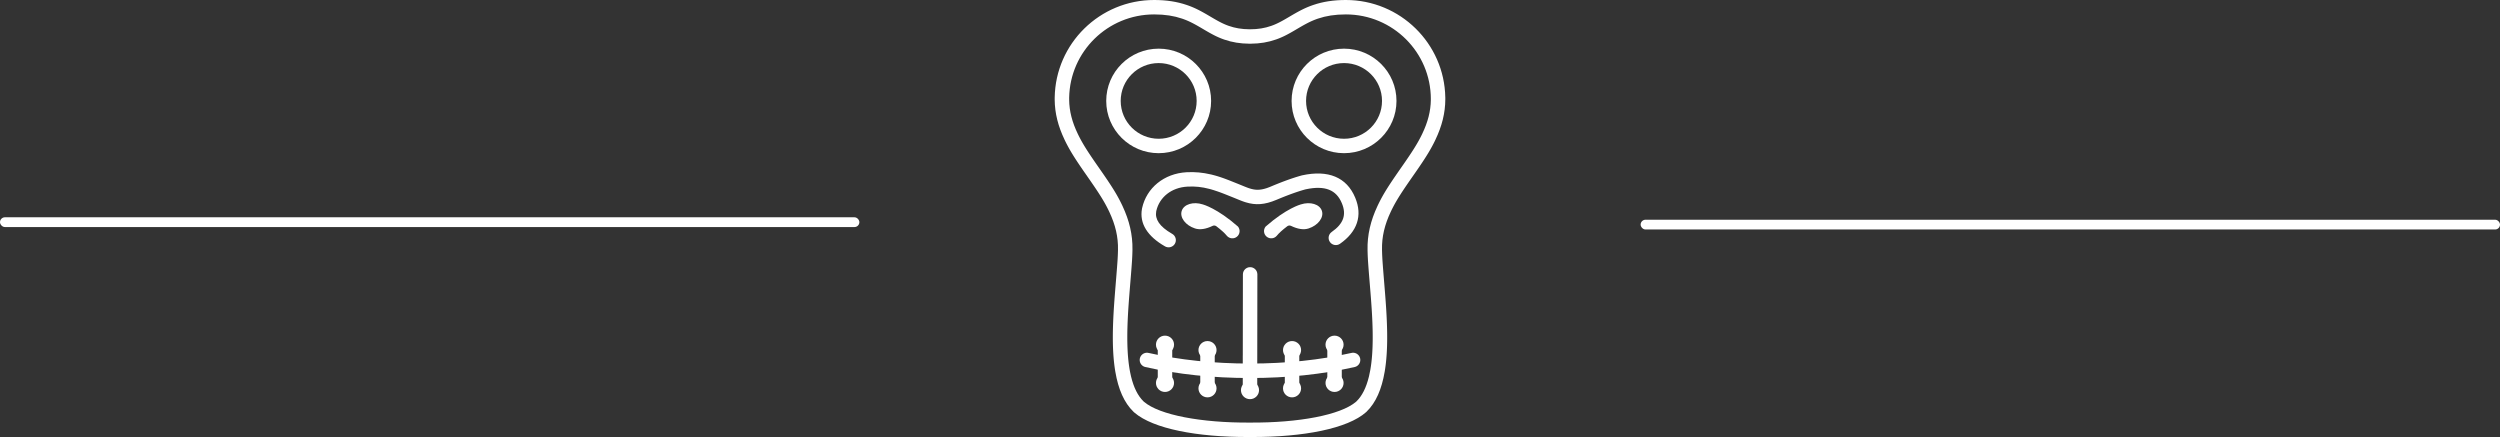
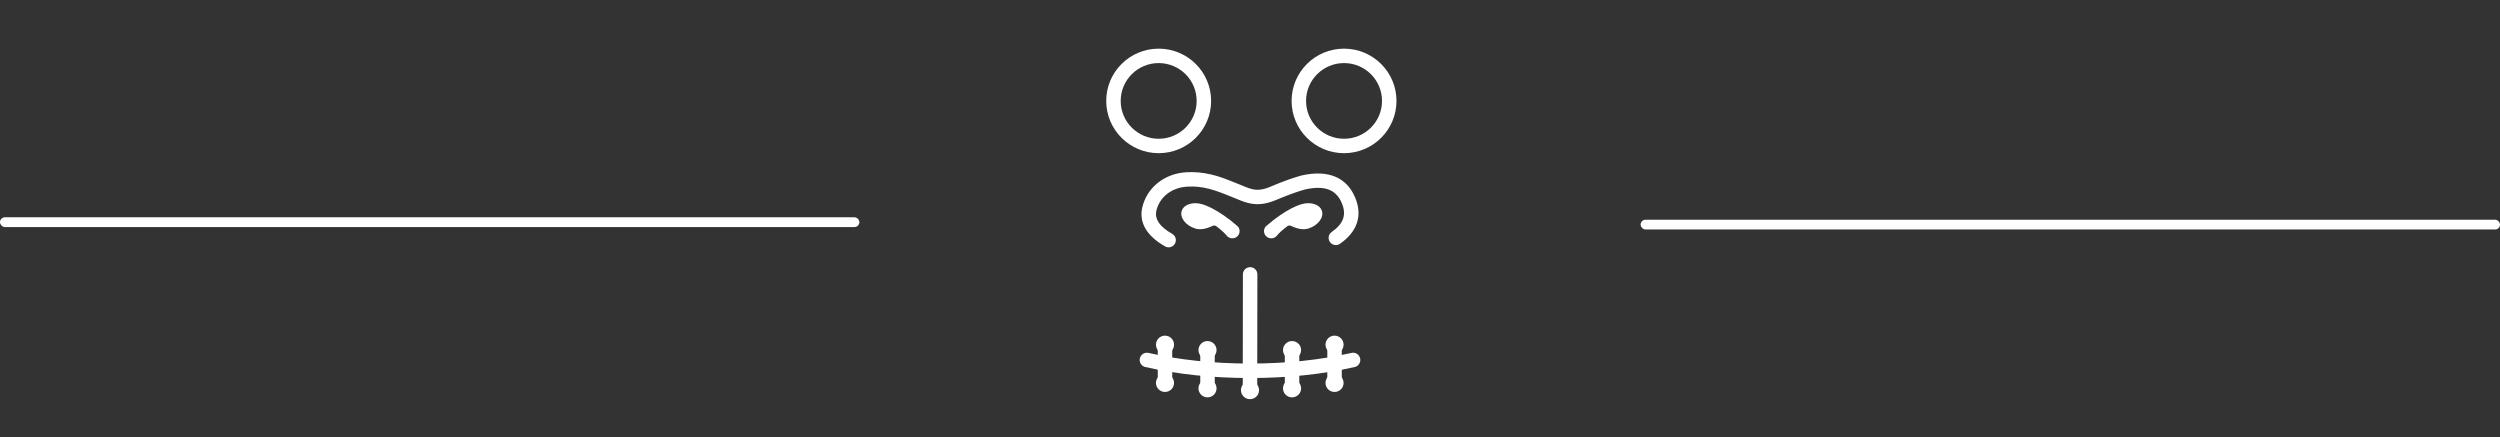
<svg xmlns="http://www.w3.org/2000/svg" width="1024px" height="179px" viewBox="0 0 1024 179" version="1.1">
  <rect x="0" y="0" width="1024" height="179" fill="#333333" stroke="none" />
  <title>Divider</title>
  <g id="Web" stroke="none" stroke-width="1" fill="none" fill-rule="evenodd">
    <g id="Artboard" transform="translate(-208, -1372)">
      <g id="Divider" transform="translate(208, 1372)">
        <rect id="Rectangle" fill="#FFFFFF" x="672" y="90" width="352" height="4" rx="2" />
        <rect id="Rectangle" fill="#FFFFFF" x="0" y="89" width="352" height="4" rx="2" />
        <g id="Group-7" transform="translate(432, 0)">
-           <path d="M119.259,0 C141.535,0 159.635,17.814 159.995,39.926 L160,40.597 L159.981,40.597 L159.981,40.6 L160,40.6 C159.993,46.302 158.604,51.694 155.944,57.254 C155.844,57.465 155.743,57.673 155.641,57.88 L155.518,58.128 L155.403,58.358 L155.23,58.701 L155.113,58.929 L154.944,59.253 L154.831,59.469 L154.659,59.792 L154.484,60.115 L154.306,60.439 L154.126,60.764 L154.003,60.981 L153.88,61.199 L153.691,61.528 L153.498,61.859 L153.302,62.192 L153.169,62.416 L152.965,62.755 L152.827,62.982 L152.615,63.327 L152.399,63.676 L152.178,64.03 L151.951,64.389 L151.639,64.876 L151.399,65.249 L151.236,65.5 L150.9,66.013 L150.553,66.538 L150.193,67.076 L149.821,67.629 L149.436,68.198 L149.037,68.783 L148.518,69.539 L147.976,70.323 L145.805,73.44 L145.146,74.39 L144.769,74.938 L144.168,75.815 L143.823,76.322 L143.49,76.814 L143.274,77.134 L142.96,77.604 L142.656,78.062 L142.362,78.508 L142.171,78.799 L141.985,79.086 L141.713,79.508 L141.449,79.92 L141.194,80.325 L141.029,80.59 L140.786,80.981 L140.551,81.366 L140.399,81.619 L140.249,81.87 L140.101,82.118 L139.957,82.365 L139.745,82.731 L139.606,82.974 L139.47,83.215 L139.336,83.455 L139.204,83.694 L139.074,83.933 L138.882,84.29 L138.756,84.528 L138.631,84.766 L138.508,85.004 L138.385,85.243 L138.204,85.603 L138.084,85.844 L137.906,86.208 L137.788,86.452 L137.671,86.699 C135.166,91.977 133.946,97.005 134.073,102.345 L134.088,102.938 L134.105,103.503 L134.117,103.871 L134.134,104.328 L134.146,104.619 L134.177,105.26 L134.213,105.929 L134.247,106.488 L134.293,107.182 L134.361,108.15 L134.461,109.496 L134.552,110.663 L134.792,113.666 L135.183,118.458 L135.337,120.382 L135.445,121.781 L135.517,122.735 L135.584,123.655 L135.671,124.893 L135.739,125.916 L135.792,126.745 L135.85,127.718 L135.895,128.516 L135.937,129.305 L135.968,129.933 L135.997,130.541 L136.024,131.151 L136.048,131.718 L136.07,132.281 L136.09,132.839 L136.108,133.393 L136.124,133.942 L136.132,134.215 L136.148,134.892 L136.162,135.563 L136.171,136.094 L136.178,136.621 L136.182,137.144 L136.185,137.663 C136.186,137.835 136.186,138.006 136.186,138.177 L136.185,138.687 L136.182,139.193 C136.18,139.445 136.177,139.696 136.174,139.945 L136.166,140.441 L136.156,140.932 L136.144,141.42 L136.129,141.904 L136.113,142.384 L136.095,142.861 L136.085,143.097 L136.063,143.568 L136.039,144.034 L136.013,144.497 C136.004,144.651 135.995,144.804 135.985,144.957 L135.955,145.412 C135.919,145.942 135.878,146.464 135.832,146.978 L135.792,147.418 C135.758,147.783 135.721,148.144 135.682,148.502 L135.634,148.929 L135.609,149.142 L135.557,149.565 C135.505,149.986 135.449,150.402 135.389,150.813 L135.328,151.223 L135.297,151.426 L135.232,151.831 C135.211,151.966 135.188,152.1 135.166,152.233 C133.947,159.41 131.577,164.934 127.715,168.659 L127.564,168.803 L127.529,168.834 C119.992,175.542 101.903,179.059 80.627,178.998 L80.019,178.995 L79.373,178.999 C58.31,179.059 40.37,175.612 32.7,169.034 L32.471,168.834 L32.436,168.803 L32.285,168.659 C28.423,164.934 26.053,159.41 24.834,152.233 L24.801,152.033 L24.768,151.831 L24.703,151.426 L24.672,151.223 L24.611,150.813 C24.566,150.505 24.524,150.194 24.483,149.88 L24.443,149.565 L24.391,149.142 L24.366,148.93 L24.318,148.502 C24.292,148.264 24.267,148.024 24.243,147.782 L24.208,147.418 L24.168,146.979 C24.134,146.593 24.102,146.202 24.073,145.808 L24.045,145.413 L24.015,144.957 L24,144.728 L23.987,144.498 L23.961,144.035 L23.937,143.568 L23.915,143.098 L23.905,142.861 L23.887,142.385 L23.871,141.905 L23.856,141.421 L23.844,140.933 L23.834,140.441 L23.826,139.945 L23.821,139.57 L23.818,139.194 L23.815,138.687 L23.814,138.177 L23.814,137.921 L23.815,137.663 L23.818,137.144 L23.822,136.621 L23.829,136.094 L23.838,135.563 L23.852,134.892 L23.868,134.215 L23.876,133.942 L23.892,133.393 L23.91,132.839 L23.93,132.281 L23.952,131.719 L23.976,131.151 L24.003,130.542 L24.032,129.933 L24.063,129.305 L24.105,128.516 L24.15,127.718 L24.208,126.745 L24.261,125.916 L24.329,124.894 L24.416,123.655 L24.483,122.735 L24.555,121.781 L24.663,120.382 L24.817,118.458 L25.208,113.666 L25.448,110.663 L25.539,109.496 L25.639,108.15 L25.707,107.182 L25.753,106.489 L25.787,105.929 L25.823,105.26 L25.854,104.619 L25.866,104.328 L25.883,103.871 L25.895,103.503 L25.912,102.938 L25.927,102.345 C26.052,97.072 24.864,92.103 22.423,86.897 L22.329,86.699 L22.212,86.453 L22.094,86.208 L21.916,85.844 L21.796,85.603 L21.615,85.243 L21.492,85.005 L21.369,84.766 L21.244,84.528 L21.118,84.29 L20.926,83.933 L20.796,83.694 L20.664,83.455 L20.53,83.215 L20.394,82.974 L20.255,82.731 L20.043,82.365 L19.899,82.118 L19.751,81.87 L19.601,81.619 L19.449,81.366 L19.214,80.981 L18.971,80.59 L18.806,80.325 L18.551,79.921 L18.287,79.508 L18.015,79.086 L17.829,78.8 L17.638,78.508 L17.344,78.062 L17.04,77.604 L16.726,77.134 L16.51,76.814 L16.177,76.322 L15.832,75.815 L15.231,74.938 L14.854,74.39 L14.195,73.44 L12.024,70.323 L11.482,69.539 L10.963,68.783 L10.564,68.198 L10.179,67.63 L9.807,67.077 L9.447,66.538 L9.1,66.013 L8.764,65.501 L8.601,65.249 L8.361,64.877 L8.049,64.39 L7.822,64.031 L7.601,63.677 L7.385,63.328 L7.173,62.983 L7.035,62.755 L6.831,62.416 L6.698,62.192 L6.502,61.859 L6.309,61.528 L6.12,61.2 L5.997,60.982 L5.874,60.764 L5.694,60.439 L5.516,60.115 L5.341,59.792 L5.169,59.469 L5.056,59.253 L4.887,58.929 L4.77,58.701 L4.597,58.358 L4.482,58.128 L4.359,57.88 C4.257,57.673 4.156,57.465 4.056,57.255 C1.429,51.763 0.041,46.435 0,40.812 L0,40.601 L0.019,40.601 L0.019,40.597 L0,40.597 L0.005,39.926 C0.365,17.814 18.465,0 40.741,0 C45.836,0 50.143,0.693 54.074,2.033 L54.29,2.108 L54.503,2.182 L54.785,2.283 L55.132,2.411 L55.475,2.541 L55.611,2.593 L55.747,2.646 L56.017,2.754 L56.151,2.809 L56.285,2.864 L56.552,2.975 L56.819,3.09 L57.085,3.206 L57.352,3.325 L57.485,3.386 L57.752,3.509 L57.886,3.572 L58.155,3.7 L58.426,3.832 L58.562,3.899 L58.835,4.035 L59.112,4.176 L59.391,4.32 L59.674,4.468 L59.96,4.62 L60.251,4.777 L60.546,4.938 L60.846,5.104 L61.151,5.274 L61.463,5.45 L61.78,5.63 L62.268,5.911 L62.772,6.205 L63.118,6.408 L64.386,7.155 L64.993,7.511 L65.404,7.75 L65.801,7.977 L66.183,8.194 L66.431,8.333 L66.674,8.467 L66.911,8.597 L67.144,8.723 L67.372,8.845 L67.652,8.992 L67.926,9.133 L68.142,9.243 L68.355,9.348 L68.565,9.451 L68.669,9.501 L68.876,9.6 L69.081,9.695 L69.285,9.788 L69.487,9.878 L69.588,9.922 L69.79,10.009 L69.991,10.094 L70.192,10.176 L70.444,10.277 L70.697,10.375 L70.799,10.414 L71.055,10.508 L71.314,10.601 C73.868,11.503 76.582,11.975 79.798,11.994 L80,11.995 C83.305,11.995 86.079,11.522 88.686,10.601 L88.894,10.527 L88.996,10.489 L89.252,10.394 L89.505,10.297 L89.606,10.257 L89.808,10.176 L90.009,10.094 L90.21,10.009 L90.462,9.9 L90.715,9.788 L90.919,9.695 L91.124,9.599 L91.331,9.501 L91.435,9.451 L91.645,9.348 L91.858,9.242 L92.074,9.133 L92.403,8.963 L92.628,8.845 L92.856,8.723 L93.089,8.597 L93.326,8.467 L93.569,8.332 L93.817,8.194 L94.199,7.977 L94.596,7.75 L95.007,7.511 L95.614,7.155 L96.882,6.407 L97.228,6.205 L97.732,5.911 L98.22,5.63 L98.537,5.45 L98.849,5.274 L99.154,5.103 L99.454,4.938 L99.749,4.777 L100.04,4.62 L100.326,4.468 L100.609,4.319 L100.888,4.175 L101.165,4.035 L101.438,3.898 L101.574,3.832 L101.845,3.7 L102.114,3.572 L102.248,3.509 L102.515,3.386 L102.648,3.325 L102.915,3.206 L103.181,3.089 C103.27,3.051 103.359,3.013 103.448,2.975 L103.715,2.863 L103.983,2.754 L104.253,2.646 C104.343,2.611 104.434,2.575 104.525,2.54 L104.799,2.436 L104.937,2.385 L105.215,2.283 L105.497,2.182 C105.638,2.132 105.781,2.082 105.926,2.033 C109.857,0.692 114.164,0 119.259,0 Z M119.259,5.905 C114.807,5.905 111.149,6.493 107.844,7.62 L107.605,7.703 L107.252,7.828 L107.019,7.914 L106.788,8 L106.559,8.089 L106.331,8.179 L106.104,8.27 L105.991,8.317 L105.765,8.412 L105.539,8.509 L105.312,8.608 L105.085,8.71 L104.857,8.814 L104.628,8.921 L104.339,9.059 L104.047,9.202 L103.811,9.32 L103.572,9.442 L103.268,9.599 L102.959,9.762 L102.58,9.965 L102.322,10.106 L102.058,10.251 L101.79,10.401 L101.516,10.555 L101.094,10.795 L100.658,11.047 L100.206,11.31 L98.445,12.347 L97.965,12.628 L97.653,12.809 L97.2,13.069 L96.906,13.237 L96.476,13.478 L96.196,13.633 L95.922,13.784 L95.652,13.93 L95.387,14.071 L95.126,14.209 L94.868,14.343 L94.613,14.472 L94.362,14.599 L94.112,14.721 L93.989,14.782 L93.742,14.899 L93.498,15.014 L93.254,15.126 L92.95,15.262 L92.647,15.394 L92.404,15.497 L92.161,15.598 L91.917,15.697 L91.671,15.794 C91.547,15.842 91.423,15.889 91.299,15.936 L91.048,16.029 L90.794,16.121 L90.666,16.167 C87.481,17.291 84.106,17.878 80.22,17.899 L80,17.9 L79.78,17.899 C75.968,17.878 72.646,17.313 69.515,16.23 L69.27,16.144 L68.952,16.03 L68.701,15.936 L68.515,15.866 L68.329,15.794 L68.083,15.697 L67.839,15.598 L67.596,15.497 L67.353,15.394 L67.11,15.289 L66.989,15.235 L66.746,15.126 L66.502,15.014 L66.258,14.9 L66.011,14.782 L65.888,14.722 L65.638,14.599 L65.387,14.473 L65.132,14.343 L65.004,14.277 L64.874,14.209 L64.613,14.072 L64.348,13.93 L64.078,13.784 L63.804,13.634 L63.524,13.478 L63.094,13.237 L62.8,13.07 L62.347,12.809 L62.035,12.629 L61.555,12.347 L59.794,11.31 L59.342,11.047 L58.906,10.795 L58.484,10.555 L58.21,10.401 L57.942,10.251 L57.678,10.106 L57.42,9.965 L57.041,9.762 L56.793,9.631 L56.671,9.567 L56.428,9.442 L56.189,9.321 L55.953,9.203 L55.603,9.032 L55.372,8.922 L55.143,8.814 L54.915,8.71 L54.688,8.608 L54.461,8.509 L54.235,8.412 L54.009,8.317 L53.896,8.271 L53.669,8.179 L53.441,8.089 L53.212,8.001 L52.981,7.914 L52.69,7.807 L52.395,7.703 L52.156,7.62 C48.851,6.493 45.193,5.905 40.741,5.905 C21.705,5.905 6.238,21.128 5.931,40.023 L5.928,40.288 C5.939,40.389 5.945,40.493 5.945,40.597 C5.945,40.702 5.939,40.806 5.928,40.908 C5.984,45.555 7.154,50.007 9.405,54.714 L9.543,55 L9.682,55.285 L9.794,55.511 L9.964,55.85 L10.12,56.154 L10.277,56.458 L10.437,56.762 L10.545,56.965 L10.71,57.269 L10.877,57.575 L11.048,57.882 L11.222,58.19 L11.4,58.501 L11.582,58.815 L11.831,59.237 L12.022,59.558 L12.219,59.883 L12.42,60.211 L12.557,60.433 L12.767,60.77 L12.982,61.112 L13.203,61.46 L13.507,61.932 L13.742,62.295 L13.983,62.664 L14.316,63.167 L14.573,63.554 L14.927,64.083 L15.294,64.627 L15.579,65.045 L16.171,65.912 L16.691,66.666 L17.124,67.291 L18.802,69.698 L19.503,70.707 L20.165,71.667 L20.545,72.221 L20.913,72.759 L21.151,73.11 L21.499,73.624 L21.835,74.125 L22.16,74.612 L22.475,75.088 L22.679,75.399 L22.978,75.857 L23.267,76.304 L23.455,76.597 L23.729,77.03 L23.907,77.314 L24.082,77.594 L24.254,77.871 L24.422,78.146 L24.587,78.418 L24.749,78.687 L24.987,79.087 L25.142,79.351 L25.294,79.614 L25.445,79.875 L25.593,80.135 L25.81,80.523 L26.024,80.909 L26.094,81.038 L26.233,81.295 L26.37,81.553 L26.507,81.81 L26.641,82.068 L26.775,82.326 L26.907,82.586 L27.039,82.847 L27.234,83.24 L27.429,83.637 L27.622,84.039 L27.783,84.379 C30.565,90.305 31.968,96.1 31.855,102.272 L31.851,102.485 L31.836,103.074 L31.826,103.449 L31.809,103.996 L31.792,104.461 L31.779,104.766 L31.748,105.437 L31.711,106.145 L31.676,106.734 L31.615,107.657 L31.565,108.375 L31.47,109.65 L31.366,110.997 L31.243,112.552 L30.707,119.131 L30.591,120.588 L30.484,121.963 L30.399,123.082 L30.321,124.153 L30.26,125.014 L30.204,125.849 L30.151,126.662 L30.101,127.456 L30.047,128.39 L29.997,129.308 L29.965,129.915 L29.936,130.519 L29.909,131.111 L29.885,131.676 L29.863,132.215 L29.843,132.75 L29.825,133.28 L29.808,133.806 L29.793,134.326 L29.78,134.843 L29.775,135.099 L29.762,135.736 L29.752,136.366 L29.745,136.988 L29.741,137.727 L29.74,138.456 L29.743,139.056 L29.748,139.531 L29.754,140.002 L29.762,140.469 L29.772,140.932 L29.785,141.391 L29.798,141.845 L29.814,142.296 L29.832,142.742 L29.852,143.185 L29.88,143.733 L29.91,144.275 L29.924,144.489 L29.951,144.917 L29.981,145.34 L30.013,145.759 L30.03,145.967 L30.064,146.381 L30.101,146.791 L30.14,147.198 L30.182,147.6 L30.214,147.9 L30.247,148.197 L30.293,148.591 L30.342,148.981 L30.367,149.175 L30.392,149.368 L30.445,149.751 L30.5,150.13 C30.542,150.414 30.586,150.694 30.631,150.972 L30.677,151.249 L30.74,151.609 C30.771,151.787 30.804,151.963 30.837,152.137 L30.904,152.485 C31.006,153.003 31.115,153.508 31.231,154 L31.309,154.326 C32.393,158.755 34.053,162.101 36.318,164.33 L36.401,164.411 L36.449,164.457 L36.606,164.594 C42.925,169.979 60.027,173.215 79.981,173.091 L80.018,173.144 L80.019,173.09 C99.973,173.215 117.075,169.979 123.394,164.593 L123.551,164.457 L123.599,164.41 C125.906,162.182 127.593,158.809 128.691,154.326 L128.769,153.999 C128.95,153.234 129.113,152.437 129.26,151.609 L129.323,151.248 C129.385,150.881 129.444,150.508 129.5,150.13 L129.555,149.751 L129.608,149.368 C129.625,149.239 129.642,149.11 129.658,148.981 L129.707,148.591 L129.753,148.197 C129.776,148 129.797,147.8 129.818,147.6 L129.86,147.197 L129.899,146.791 L129.936,146.381 L129.97,145.967 L129.987,145.759 L130.019,145.339 L130.049,144.916 L130.076,144.489 L130.09,144.274 L130.12,143.733 L130.148,143.185 L130.168,142.742 L130.186,142.296 L130.202,141.845 L130.215,141.39 L130.228,140.932 L130.238,140.469 L130.246,140.002 L130.252,139.531 L130.257,139.055 L130.26,138.455 L130.26,137.849 L130.259,137.604 L130.255,136.988 L130.248,136.365 L130.238,135.736 L130.225,135.099 L130.22,134.843 L130.207,134.326 L130.192,133.805 L130.175,133.28 L130.157,132.75 L130.137,132.215 L130.115,131.676 L130.091,131.111 L130.064,130.519 L130.035,129.915 L130.003,129.308 L129.953,128.39 L129.899,127.456 L129.849,126.661 L129.796,125.848 L129.74,125.013 L129.679,124.153 L129.601,123.082 L129.516,121.962 L129.409,120.588 L129.293,119.13 L128.757,112.551 L128.634,110.996 L128.53,109.65 L128.435,108.374 L128.385,107.657 L128.324,106.733 L128.289,106.144 L128.252,105.437 L128.221,104.766 L128.208,104.461 L128.191,103.996 L128.174,103.449 L128.164,103.073 L128.149,102.485 C128,96.233 129.403,90.373 132.217,84.379 L132.378,84.039 L132.571,83.637 L132.766,83.24 L132.961,82.846 L133.093,82.586 L133.225,82.326 L133.359,82.068 L133.493,81.81 L133.63,81.552 L133.767,81.295 L133.976,80.909 L134.19,80.523 L134.407,80.135 L134.555,79.875 L134.706,79.614 L134.858,79.351 L135.013,79.087 L135.251,78.687 L135.413,78.417 L135.578,78.146 L135.746,77.871 L135.918,77.594 L136.093,77.313 L136.271,77.03 L136.545,76.597 L136.733,76.304 L137.022,75.857 L137.321,75.399 L137.525,75.088 L137.84,74.612 L138.165,74.124 L138.501,73.624 L138.849,73.109 L139.087,72.759 L139.455,72.22 L139.835,71.666 L140.497,70.706 L141.198,69.698 L142.876,67.29 L143.309,66.665 L143.829,65.912 L144.421,65.045 L144.706,64.626 L145.073,64.082 L145.427,63.554 L145.684,63.167 L146.017,62.664 L146.258,62.294 L146.493,61.932 L146.797,61.459 L147.018,61.112 L147.233,60.77 L147.443,60.433 L147.58,60.211 L147.781,59.882 L147.978,59.558 L148.169,59.237 L148.418,58.814 L148.6,58.501 L148.778,58.19 L148.952,57.881 L149.123,57.574 L149.29,57.269 L149.455,56.964 L149.563,56.762 L149.723,56.458 L149.88,56.154 L150.036,55.85 L150.206,55.511 L150.318,55.284 C150.411,55.095 150.503,54.905 150.595,54.714 C152.846,50.007 154.016,45.555 154.072,40.908 C154.061,40.806 154.055,40.702 154.055,40.597 C154.055,40.492 154.061,40.389 154.072,40.288 L154.074,40.597 C154.074,21.437 138.487,5.905 119.259,5.905 Z" id="Shape" fill="#FFFFFF" fill-rule="nonzero" />
          <path d="M52.033,86.368 C52.918,83.65 56.789,82.47 60.679,83.731 C60.862,83.791 66.576,85.326 75.082,92.805 C76.111,94.075 75.913,95.937 74.64,96.963 C73.385,97.975 71.552,97.796 70.516,96.572 L70.474,96.521 C69.626,95.474 68.21,94.192 66.225,92.677 L66.226,92.675 C65.785,92.338 65.191,92.277 64.69,92.516 C61.875,93.867 59.47,94.219 57.475,93.572 C53.585,92.311 51.149,89.085 52.033,86.368 Z" id="Nesebor-Venstre" fill="#FFFFFF" fill-rule="nonzero" />
          <path d="M85.922,86.368 C86.807,83.65 90.678,82.47 94.568,83.731 C94.751,83.791 100.464,85.326 108.971,92.805 C110,94.075 109.802,95.937 108.529,96.963 C107.274,97.975 105.441,97.796 104.405,96.572 L104.363,96.521 C103.515,95.474 102.099,94.192 100.114,92.677 L100.115,92.675 C99.673,92.338 99.08,92.277 98.579,92.516 C95.764,93.867 93.359,94.219 91.364,93.572 C87.474,92.311 85.037,89.085 85.922,86.368 Z" id="Nesebor-Venstre" fill="#FFFFFF" fill-rule="nonzero" transform="translate(97.685, 90.423) scale(-1, 1) translate(-97.685, -90.423) " />
          <path d="M54.008,70.547 C57.411,70.354 60.671,70.675 63.963,71.446 L64.13,71.485 L64.462,71.565 C64.793,71.647 65.121,71.732 65.449,71.822 L65.777,71.912 C65.941,71.958 66.105,72.005 66.27,72.054 L66.599,72.152 C66.654,72.168 66.709,72.185 66.764,72.202 L67.096,72.305 L67.43,72.411 C67.486,72.429 67.542,72.447 67.598,72.465 L67.936,72.576 C67.993,72.595 68.049,72.614 68.106,72.634 L68.45,72.75 C68.507,72.77 68.565,72.79 68.623,72.81 L68.973,72.933 L69.328,73.06 C69.387,73.081 69.447,73.103 69.507,73.125 L69.87,73.258 L70.239,73.395 L70.615,73.537 L70.998,73.684 L71.388,73.835 L71.787,73.991 L75.358,75.419 L77.706,76.378 L77.925,76.466 L78.335,76.628 L78.622,76.739 L78.804,76.808 L79.067,76.905 L79.235,76.966 C79.262,76.976 79.29,76.986 79.317,76.995 L79.558,77.078 C79.584,77.087 79.611,77.096 79.637,77.105 L79.792,77.156 L79.945,77.204 C82.191,77.908 84.114,77.949 86.746,77.085 L86.97,77.01 C87.309,76.894 87.66,76.763 88.024,76.617 L88.27,76.518 C88.311,76.501 88.352,76.484 88.394,76.467 L89.01,76.208 L89.496,76.005 L89.978,75.807 L90.455,75.611 L90.927,75.42 L91.394,75.233 C91.472,75.202 91.549,75.171 91.626,75.14 L92.087,74.958 L92.543,74.78 C92.618,74.75 92.693,74.721 92.769,74.692 L93.218,74.519 C93.292,74.491 93.366,74.463 93.44,74.434 L93.882,74.267 L94.319,74.104 L94.752,73.944 L95.18,73.788 C95.251,73.763 95.321,73.737 95.392,73.712 L95.813,73.561 L96.229,73.415 L96.641,73.272 C96.709,73.248 96.777,73.225 96.845,73.202 L97.25,73.065 C97.317,73.042 97.384,73.02 97.45,72.997 L97.848,72.866 C97.914,72.844 97.98,72.823 98.045,72.801 L98.436,72.675 C98.501,72.654 98.566,72.634 98.63,72.613 L99.014,72.493 L99.393,72.376 C99.456,72.357 99.519,72.338 99.581,72.319 L99.954,72.208 C100.015,72.19 100.077,72.172 100.138,72.154 L100.504,72.048 C100.564,72.031 100.625,72.014 100.685,71.997 L101.043,71.897 L101.294,71.828 L101.368,71.812 C111.997,69.496 119.583,72.552 123.086,80.952 C126.178,88.322 123.956,94.893 116.864,99.851 C115.524,100.787 113.676,100.464 112.737,99.129 C111.797,97.794 112.121,95.953 113.461,95.016 C118.356,91.594 119.593,87.936 117.616,83.224 C115.337,77.759 110.758,75.868 102.874,77.529 L102.706,77.565 L102.459,77.634 L102.131,77.726 L101.799,77.822 L101.462,77.922 L101.121,78.025 L100.775,78.131 L100.424,78.242 L100.068,78.355 L99.708,78.473 L99.343,78.593 L98.973,78.718 L98.599,78.846 C98.536,78.867 98.473,78.889 98.41,78.911 L98.028,79.044 L97.642,79.181 L97.251,79.321 C97.186,79.345 97.12,79.369 97.054,79.393 L96.656,79.538 C96.589,79.563 96.523,79.588 96.456,79.613 L96.051,79.764 L95.641,79.918 L95.227,80.076 L94.808,80.238 C94.738,80.265 94.668,80.292 94.597,80.32 L94.171,80.487 L93.741,80.657 L93.306,80.831 L92.866,81.009 L92.421,81.19 L91.972,81.375 C91.897,81.406 91.822,81.437 91.746,81.468 L91.29,81.658 L90.829,81.852 C85.986,83.895 82.318,84.111 78.289,82.875 L78.167,82.837 C78.065,82.805 77.963,82.773 77.861,82.739 L77.656,82.671 L77.449,82.6 C77.414,82.588 77.379,82.576 77.344,82.563 L77.132,82.488 L76.916,82.409 L76.694,82.327 L76.467,82.24 L76.232,82.15 L75.989,82.054 L75.608,81.902 L73.244,80.936 L69.804,79.56 L69.61,79.484 L69.227,79.334 L68.849,79.188 L68.476,79.046 L68.107,78.908 L67.743,78.774 C67.562,78.707 67.383,78.643 67.205,78.579 L66.852,78.455 C66.266,78.25 65.696,78.06 65.14,77.887 L64.807,77.785 C64.642,77.734 64.477,77.686 64.314,77.638 L63.989,77.545 L63.666,77.456 L63.345,77.37 C60.258,76.56 57.48,76.265 54.345,76.443 C47.802,76.813 42.934,80.773 41.631,86.343 L41.6,86.479 L41.588,86.544 C41.004,89.788 42.909,92.761 47.989,95.708 L48.145,95.798 C49.564,96.61 50.053,98.415 49.238,99.829 C48.423,101.243 46.612,101.73 45.193,100.918 C38.034,96.818 34.652,91.595 35.755,85.501 L35.797,85.282 L35.804,85.248 C37.624,76.966 44.781,71.07 54.008,70.547 Z" id="Nese---Linje" fill="#FFFFFF" fill-rule="nonzero" />
          <path d="M37.778,147.444 C50.864,150.397 64.938,151.873 80,151.873 C95.062,151.873 109.136,150.397 122.222,147.444" id="Path-3" stroke="#FFFFFF" stroke-width="5.925" stroke-linecap="round" />
          <path d="M80.061,109.43 C81.677,109.432 82.99,110.725 83.019,112.328 L83.019,112.387 L82.969,149.294 C82.968,149.353 82.967,149.412 82.963,149.47 L82.963,157.594 C82.963,159.224 81.636,160.546 80,160.546 C78.383,160.546 77.069,159.256 77.038,157.652 L77.037,157.594 L77.037,145.784 C77.037,145.698 77.041,145.614 77.048,145.531 L77.093,112.378 C77.096,110.748 78.424,109.428 80.061,109.43 Z" id="Path" fill="#FFFFFF" fill-rule="nonzero" />
          <path d="M62.593,142.093 C64.21,142.093 65.524,143.383 65.555,144.987 L65.556,145.045 L65.556,156.856 C65.556,158.486 64.229,159.808 62.593,159.808 C60.976,159.808 59.661,158.518 59.63,156.914 L59.63,156.856 L59.63,145.045 C59.63,143.415 60.956,142.093 62.593,142.093 Z" id="Path-6" fill="#FFFFFF" fill-rule="nonzero" />
          <path d="M45.185,139.878 C46.802,139.878 48.117,141.169 48.148,142.773 L48.148,142.831 L48.148,154.641 C48.148,156.272 46.822,157.594 45.185,157.594 C43.568,157.594 42.254,156.303 42.223,154.699 L42.222,154.641 L42.222,142.831 C42.222,141.2 43.549,139.878 45.185,139.878 Z" id="Path-6" fill="#FFFFFF" fill-rule="nonzero" />
          <path d="M97.222,142.093 C98.839,142.093 100.154,143.383 100.185,144.987 L100.185,145.045 L100.185,156.856 C100.185,158.486 98.859,159.808 97.222,159.808 C95.605,159.808 94.291,158.518 94.26,156.914 L94.259,156.856 L94.259,145.045 C94.259,143.415 95.586,142.093 97.222,142.093 Z" id="Path-6" fill="#FFFFFF" fill-rule="nonzero" />
          <path d="M114.63,139.878 C116.247,139.878 117.561,141.169 117.592,142.773 L117.593,142.831 L117.593,154.641 C117.593,156.272 116.266,157.594 114.63,157.594 C113.013,157.594 111.698,156.303 111.667,154.699 L111.667,154.641 L111.667,142.831 C111.667,141.2 112.993,139.878 114.63,139.878 Z" id="Path-6" fill="#FFFFFF" fill-rule="nonzero" />
          <path d="M118.519,19.93 C106.655,19.93 97.037,29.514 97.037,41.336 C97.037,53.158 106.655,62.742 118.519,62.742 C130.382,62.742 140,53.158 140,41.336 C140,29.514 130.382,19.93 118.519,19.93 Z M118.519,25.835 C127.11,25.835 134.074,32.775 134.074,41.336 C134.074,49.897 127.11,56.837 118.519,56.837 C109.927,56.837 102.963,49.897 102.963,41.336 C102.963,32.775 109.927,25.835 118.519,25.835 Z" id="Oval" fill="#FFFFFF" fill-rule="nonzero" />
          <path d="M42.593,19.93 C30.729,19.93 21.111,29.514 21.111,41.336 C21.111,53.158 30.729,62.742 42.593,62.742 C54.456,62.742 64.074,53.158 64.074,41.336 C64.074,29.514 54.456,19.93 42.593,19.93 Z M42.593,25.835 C51.184,25.835 58.148,32.775 58.148,41.336 C58.148,49.897 51.184,56.837 42.593,56.837 C34.001,56.837 27.037,49.897 27.037,41.336 C27.037,32.775 34.001,25.835 42.593,25.835 Z" id="Oval" fill="#FFFFFF" fill-rule="nonzero" />
          <ellipse id="Oval" fill="#FFFFFF" cx="45.185" cy="141.17" rx="3.704" ry="3.691" />
          <ellipse id="Oval" fill="#FFFFFF" cx="114.63" cy="141.17" rx="3.704" ry="3.691" />
          <ellipse id="Oval" fill="#FFFFFF" cx="45.185" cy="156.856" rx="3.704" ry="3.691" />
          <ellipse id="Oval" fill="#FFFFFF" cx="114.63" cy="156.856" rx="3.704" ry="3.691" />
          <ellipse id="Oval" fill="#FFFFFF" cx="62.593" cy="143.385" rx="3.704" ry="3.691" />
          <ellipse id="Oval" fill="#FFFFFF" cx="97.222" cy="143.385" rx="3.704" ry="3.691" />
          <ellipse id="Oval" fill="#FFFFFF" cx="62.593" cy="159.07" rx="3.704" ry="3.691" />
          <ellipse id="Oval" fill="#FFFFFF" cx="97.222" cy="159.07" rx="3.704" ry="3.691" />
          <ellipse id="Oval" fill="#FFFFFF" cx="80" cy="159.808" rx="3.704" ry="3.691" />
        </g>
      </g>
    </g>
  </g>
</svg>